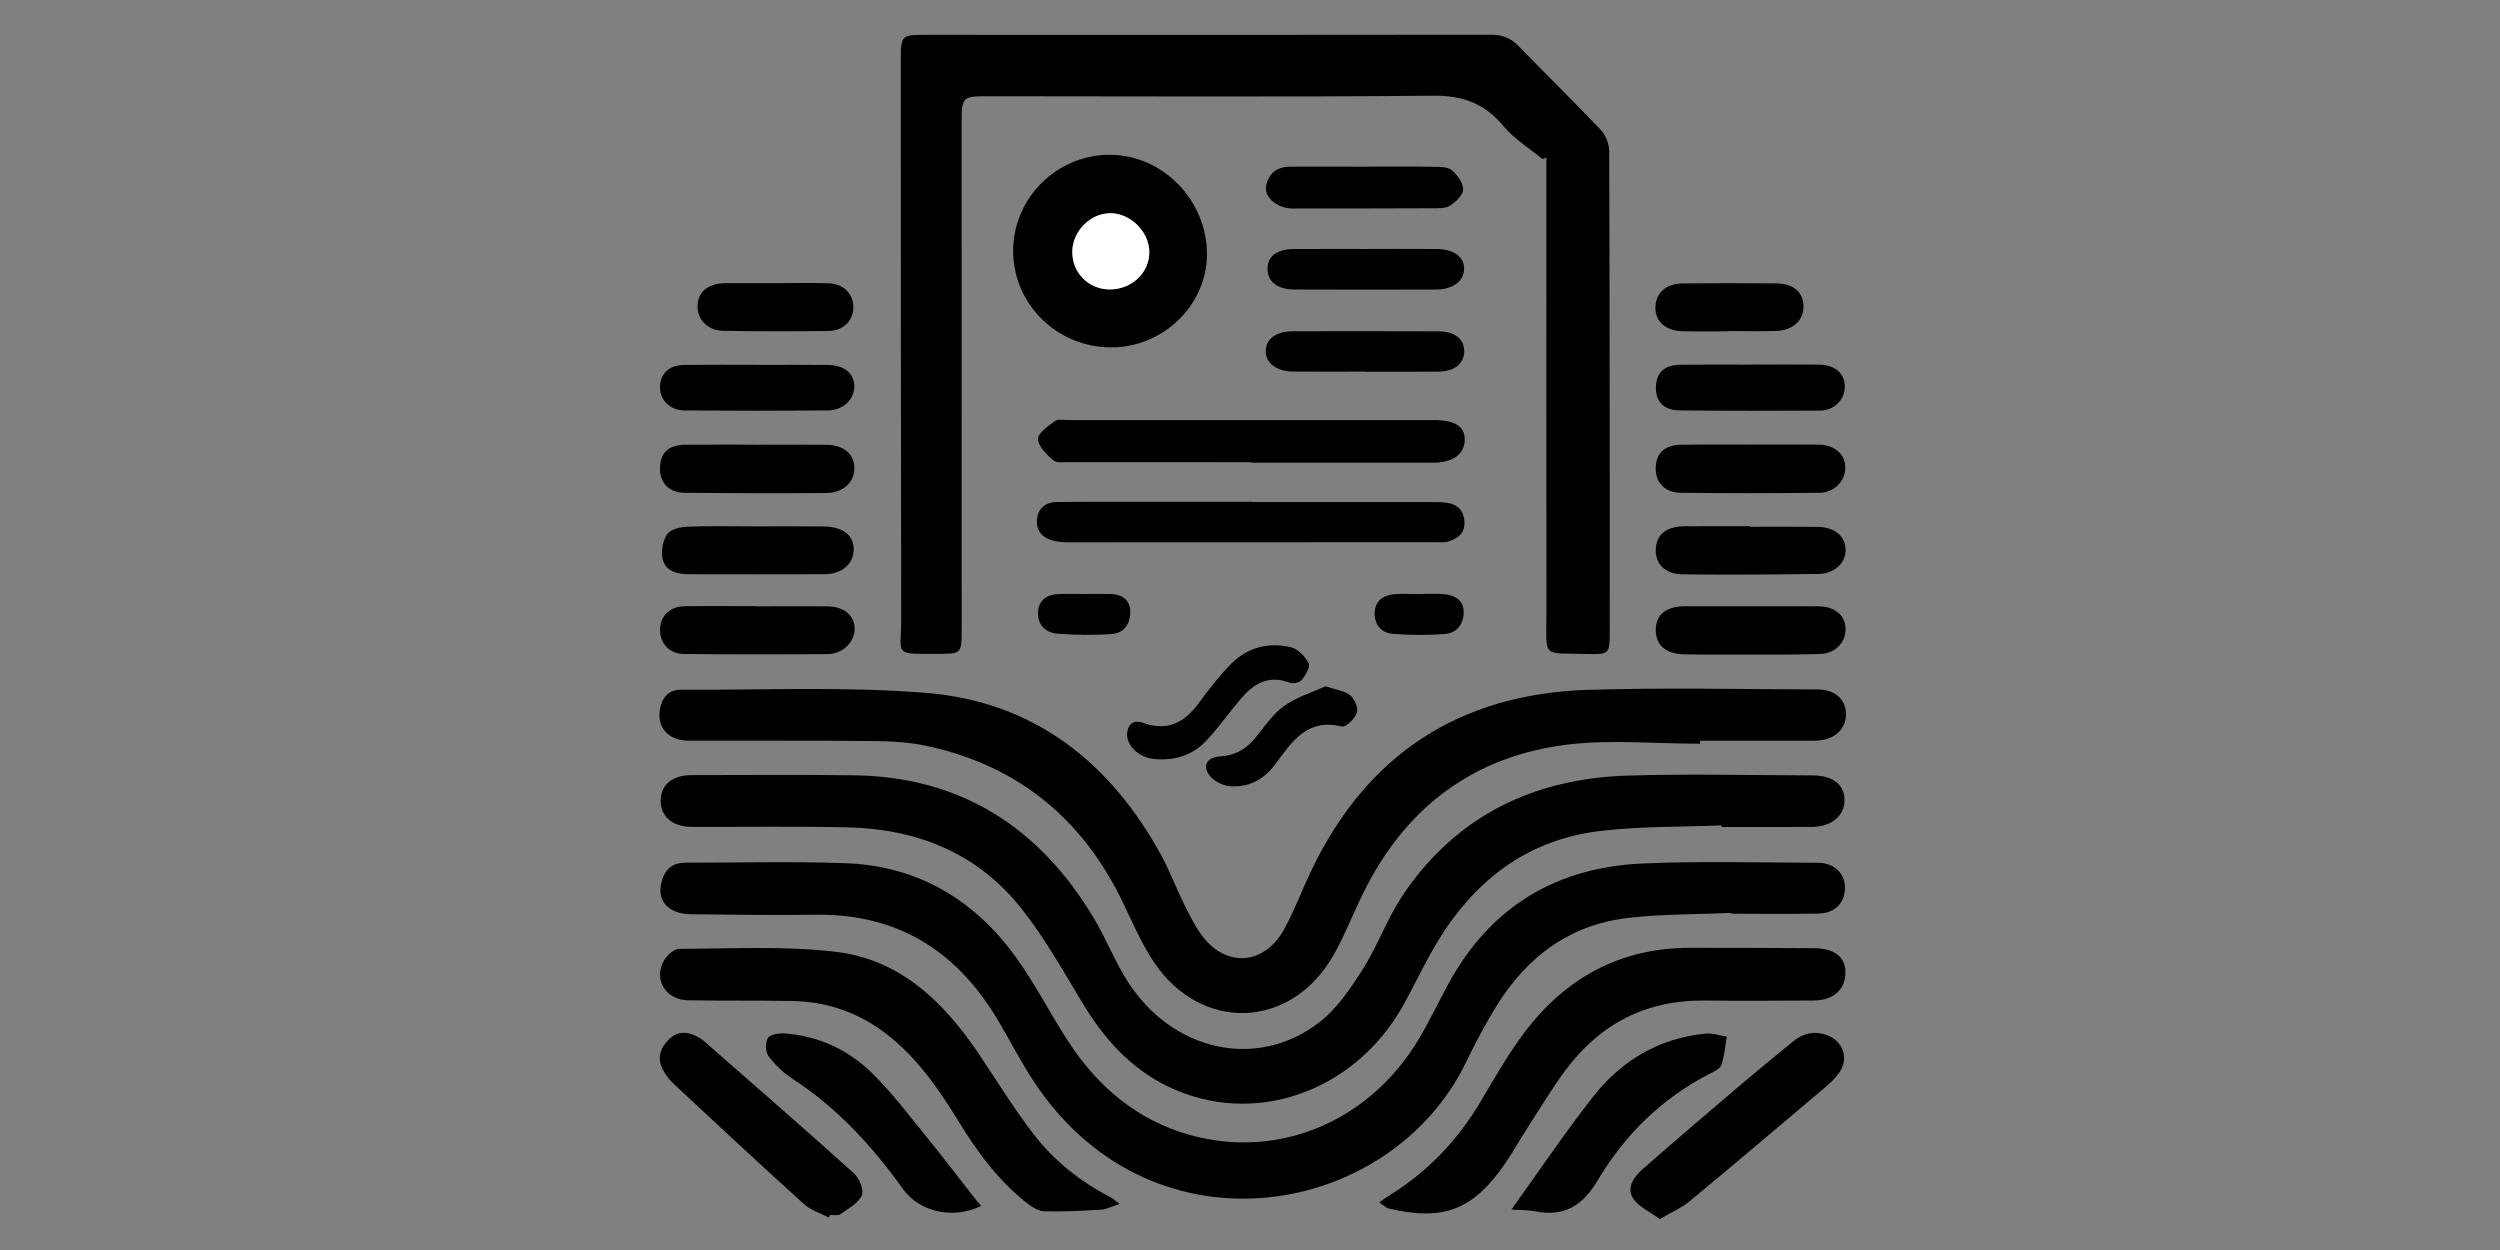
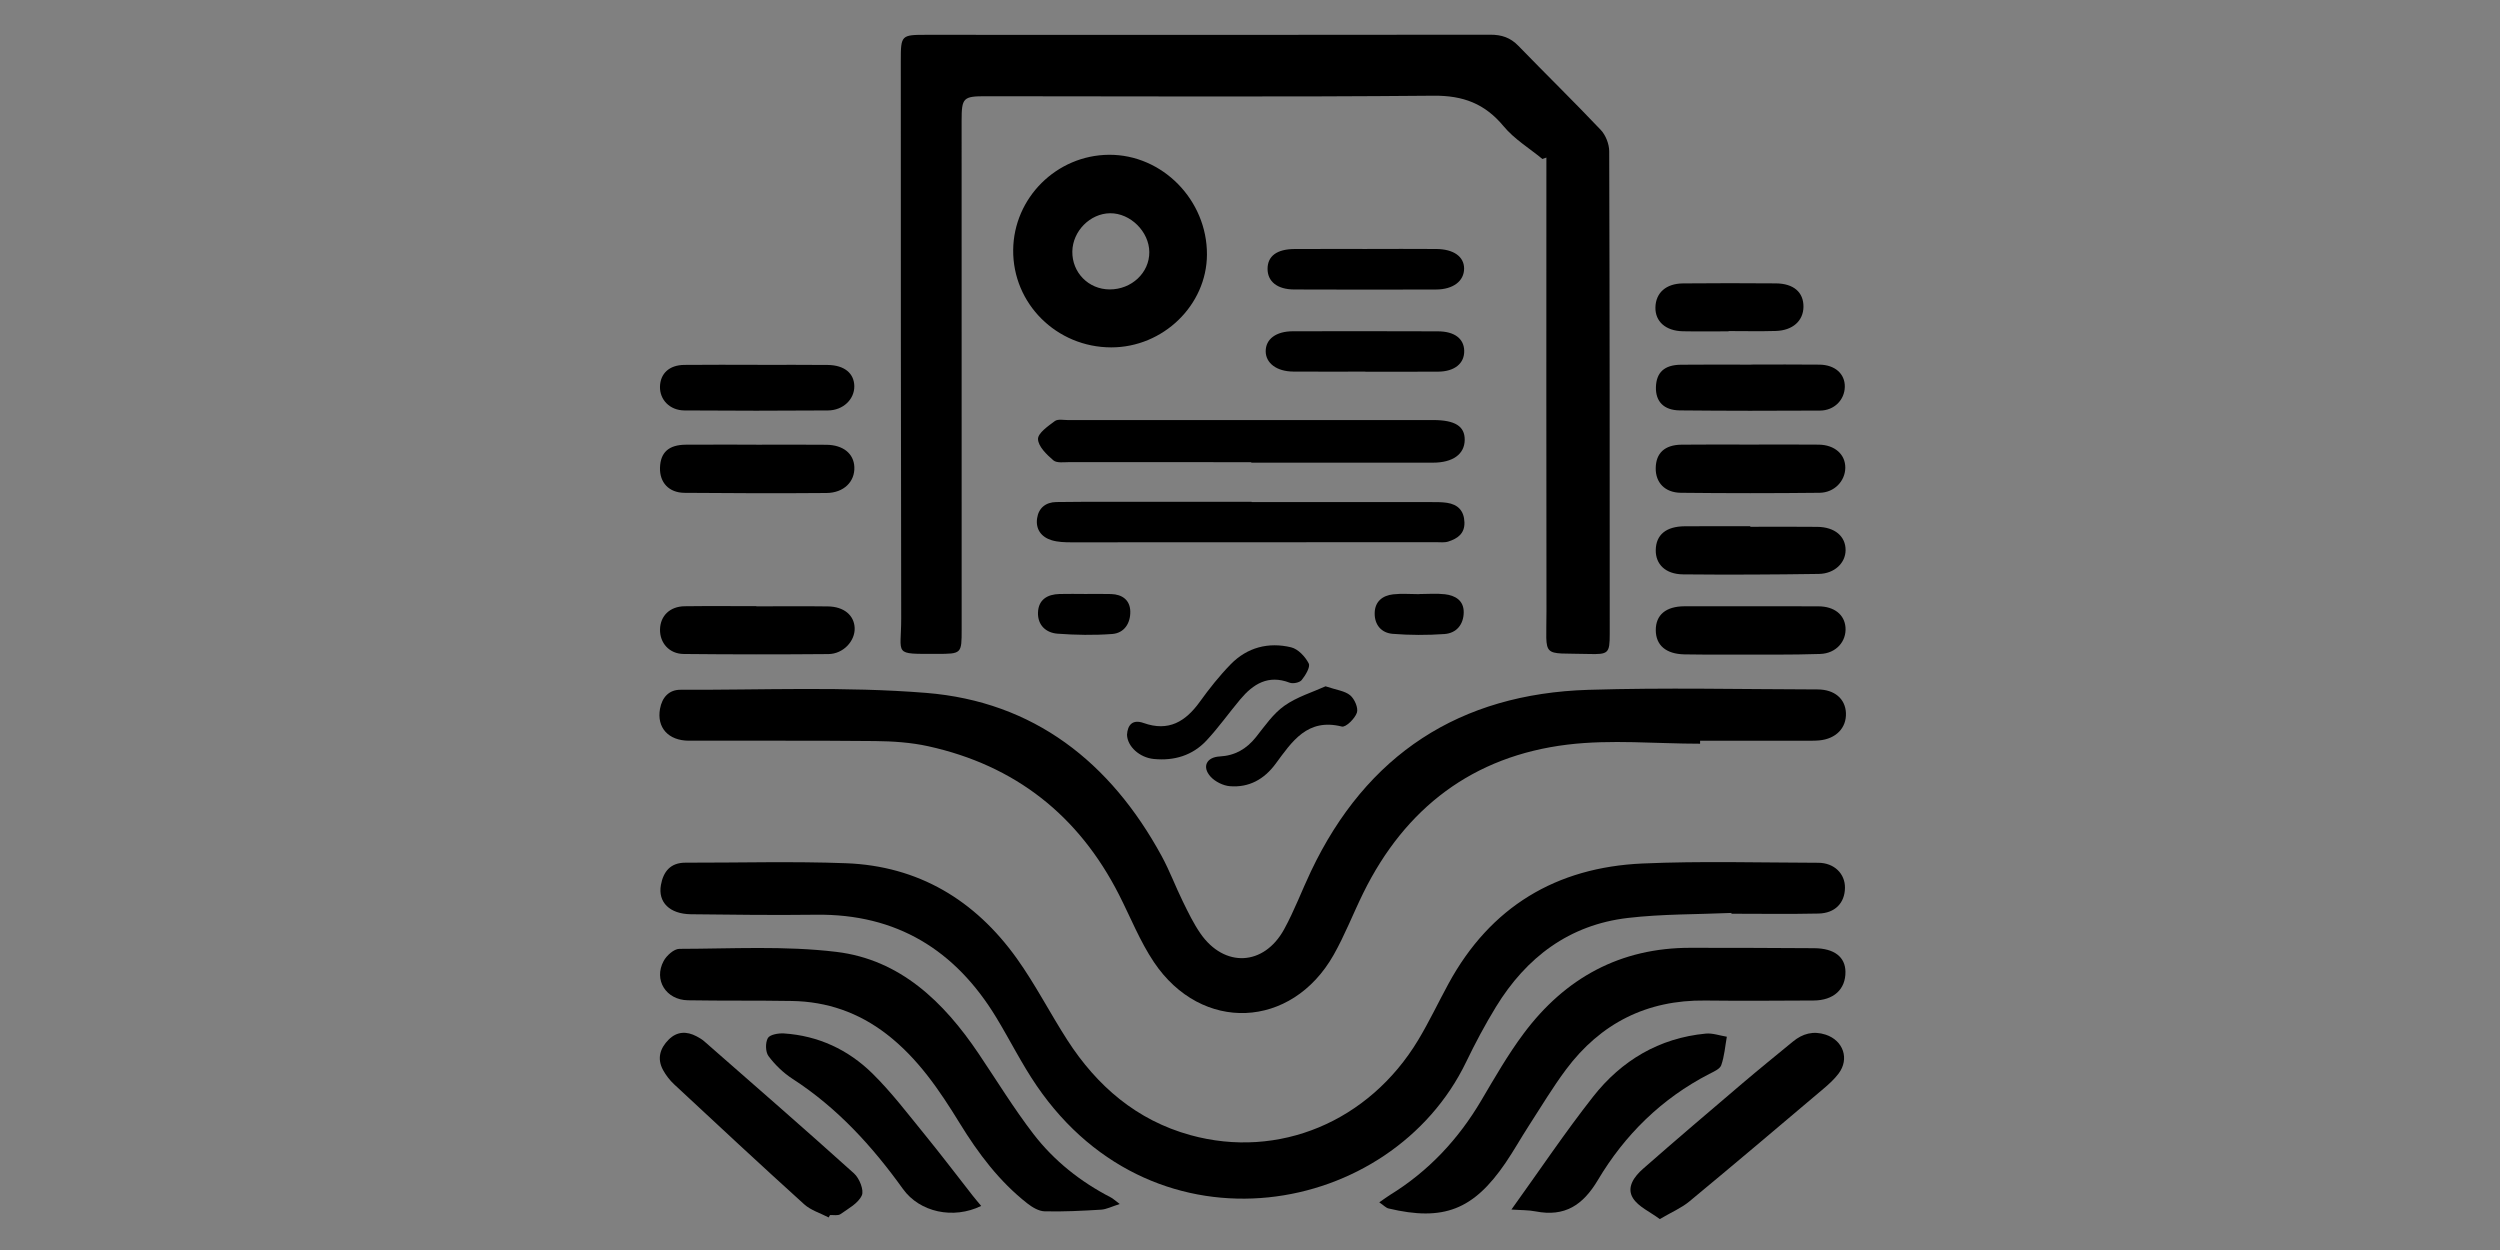
<svg xmlns="http://www.w3.org/2000/svg" id="Layer_1" x="0px" y="0px" width="800px" height="400px" viewBox="0 0 800 400" xml:space="preserve">
  <rect x="0" y="0" width="800" height="400" fill="#808080" stroke="none" />
  <g>
    <path fill-rule="evenodd" clip-rule="evenodd" d="M493.576,50.878c-4.18-3.444-9.002-6.359-12.399-10.451   c-6.019-7.256-12.941-9.889-22.466-9.799c-47.743,0.437-95.497,0.175-143.244,0.168c-7.244-0.001-7.75,0.475-7.751,7.82   c-0.01,54.266-0.003,108.531,0.015,162.798c0.003,7.78-0.007,7.83-7.927,7.83c-14.211-0.001-11.393,0.549-11.419-11.415   c-0.13-59.481-0.106-118.959-0.129-178.441c-0.002-8.136,0.149-8.246,8.201-8.244c60.132,0.019,120.264,0.06,180.399-0.038   c3.706-0.006,6.479,0.929,9.05,3.586c8.731,9.012,17.713,17.777,26.337,26.884c1.58,1.668,2.694,4.515,2.702,6.821   c0.167,51.493,0.158,102.989,0.167,154.485c0.001,6.201-0.429,6.569-6.745,6.395c-15.477-0.44-13.472,1.741-13.499-13.699   c-0.08-46.443-0.026-92.887-0.026-139.33c0-1.942,0-3.887,0-5.829C494.417,50.573,493.993,50.726,493.576,50.878z" />
    <path fill-rule="evenodd" clip-rule="evenodd" d="M544.027,237.99c-14.158,0-28.485-1.406-42.433,0.287   c-30.173,3.67-51.926,20.192-65.358,47.501c-3.226,6.561-5.88,13.44-9.47,19.784c-13.451,23.78-42.282,25.028-57.509,2.325   c-4.498-6.703-7.513-14.398-11.205-21.638c-12.923-25.359-33.222-41.333-61.02-47.452c-5.512-1.218-11.295-1.6-16.959-1.658   c-19.88-0.199-39.761-0.072-59.644-0.117c-6.575-0.018-10.31-4.206-9.231-10.192c0.656-3.648,2.86-6.121,6.553-6.105   c26.219,0.103,52.56-1.108,78.629,1.001c34.442,2.789,58.986,22.173,75.333,52.185c2.563,4.703,4.441,9.781,6.808,14.594   c1.714,3.5,3.429,7.054,5.642,10.243c7.628,10.972,20.282,10.399,26.746-1.354c3.279-5.963,5.673-12.419,8.604-18.585   c17.772-37.418,47.612-56.806,88.787-58.064c24.422-0.75,48.886-0.176,73.33-0.126c5.436,0.012,8.872,3.002,9.068,7.532   c0.209,4.768-3.181,8.289-8.539,8.778c-1.456,0.135-2.93,0.098-4.396,0.099c-11.247,0.007-22.486,0.003-33.733,0.003   C544.029,237.351,544.028,237.67,544.027,237.99z" />
    <path fill-rule="evenodd" clip-rule="evenodd" d="M554.054,292.141c-11.055,0.481-22.187,0.322-33.146,1.602   c-18.75,2.194-32.499,12.605-42.205,28.461c-3.483,5.685-6.628,11.602-9.526,17.609c-23.835,49.498-99.211,63.55-137.437,7.625   c-4.767-6.968-8.543-14.601-12.932-21.84c-13.105-21.611-31.917-33.201-57.624-32.886c-13.362,0.168-26.73,0.008-40.094-0.152   c-6.802-0.085-10.586-3.838-9.595-9.365c0.765-4.258,3.025-7.147,7.851-7.138c17.108,0.033,34.239-0.467,51.328,0.174   c23.198,0.855,41.358,11.81,54.703,30.47c5.95,8.325,10.64,17.533,16.193,26.152c9.495,14.73,22.194,25.629,39.32,30.371   c28.297,7.825,57.203-4.313,72.915-30.383c3.521-5.851,6.45-12.06,9.716-18.06c13.387-24.62,34.49-37.248,62.098-38.465   c18.703-0.817,37.479-0.273,56.218-0.229c5.118,0.013,8.618,3.495,8.556,8.035c-0.066,4.818-3.159,8.099-8.454,8.213   c-9.286,0.205-18.579,0.058-27.869,0.058C554.064,292.307,554.059,292.221,554.054,292.141z" />
-     <path fill-rule="evenodd" clip-rule="evenodd" d="M550.881,264.11c-13.016,0.554-26.138,0.259-39.026,1.831   c-24.932,3.05-42.102,17.668-54.004,39.107c-3.084,5.549-5.795,11.299-8.915,16.827c-15.725,27.898-48.174,39.009-75.393,25.699   c-11.94-5.836-20.376-15.356-27.167-26.643c-6.19-10.299-12.142-20.896-19.572-30.266c-14.037-17.714-33.404-25.45-55.673-25.915   c-16.619-0.353-33.252-0.11-49.878-0.147c-5.991-0.013-9.857-3.316-9.835-8.347c0.022-5.15,3.692-8.218,9.941-8.221   c17.28-0.007,34.56-0.173,51.837,0.061c34.325,0.446,59.446,16.688,76.804,45.674c3.922,6.555,6.723,13.786,10.81,20.222   c14.25,22.425,41.31,28.505,61.232,13.265c5.729-4.384,10.107-10.931,14.069-17.146c4.781-7.519,7.782-16.188,12.728-23.57   c17.099-25.497,41.909-37.423,72.061-38.351c19.699-0.601,39.441-0.111,59.169-0.058c6.507,0.018,10.243,3.03,10.182,8.003   c-0.063,4.995-4.257,8.452-10.495,8.484c-9.617,0.049-19.235,0.013-28.853,0.013C550.896,264.459,550.889,264.287,550.881,264.11z" />
    <path fill-rule="evenodd" clip-rule="evenodd" d="M441.369,384.75c1.593-1.108,2.48-1.785,3.422-2.362   c12.328-7.584,21.875-17.796,29.211-30.235c4.298-7.281,8.523-14.668,13.568-21.424c13.261-17.77,30.906-27.475,53.433-27.43   c13.194,0.023,26.38,0.012,39.566,0.124c6.426,0.056,9.925,2.819,9.978,7.548c0.062,5.63-3.79,9.163-10.201,9.192   c-11.563,0.052-23.119,0.148-34.68,0.008c-18.641-0.221-33.46,7.254-44.527,22.059c-4.272,5.724-7.954,11.889-11.844,17.898   c-2.562,3.958-4.867,8.091-7.523,11.989c-10.264,15.052-19.854,18.771-37.429,14.596   C443.504,386.518,442.804,385.723,441.369,384.75z" />
    <path fill-rule="evenodd" clip-rule="evenodd" d="M358.314,385.283c-2.557,0.808-4.239,1.705-5.97,1.813   c-6.015,0.366-12.055,0.672-18.072,0.53c-1.869-0.046-3.944-1.298-5.508-2.518c-8.98-7.037-15.701-15.993-21.63-25.638   c-6.498-10.577-13.392-20.811-23.423-28.55c-8.981-6.93-19.084-10.426-30.326-10.607c-11.082-0.188-22.168-0.031-33.25-0.221   c-7.023-0.119-11.033-6.518-7.766-12.576c0.941-1.747,3.308-3.878,5.022-3.881c16.761-0.031,33.686-1.031,50.239,0.967   c20.402,2.455,34.353,15.989,45.484,32.497c5.822,8.636,11.266,17.562,17.602,25.802c6.605,8.582,15.071,15.283,24.775,20.288   C356.17,383.539,356.732,384.097,358.314,385.283z" />
    <path fill-rule="evenodd" clip-rule="evenodd" d="M355.6,111.162c-17.492-0.014-31.56-14.001-31.381-31.203   c0.174-16.668,13.89-30.296,30.62-30.429c17.105-0.133,31.47,14.486,31.386,31.949C386.151,97.651,372.197,111.174,355.6,111.162z    M355.063,92.616c7.049,0.031,12.763-5.338,12.718-11.955c-0.047-6.537-6.054-12.482-12.546-12.421   c-6.406,0.063-12.004,5.735-12.089,12.257C343.053,87.223,348.326,92.583,355.063,92.616z" />
    <path fill-rule="evenodd" clip-rule="evenodd" d="M400.413,147.898c-19.375,0-38.75,0.012-58.128-0.02   c-1.775-0.003-4.109,0.371-5.207-0.572c-2.139-1.832-4.841-4.436-4.914-6.791c-0.056-1.906,3.222-4.163,5.385-5.77   c0.978-0.725,2.843-0.316,4.304-0.316c38.917-0.015,77.83-0.021,116.748-0.013c7.037,0.002,10.16,1.996,10.107,6.356   c-0.055,4.588-3.819,7.281-10.166,7.281c-19.379-0.001-38.751-0.001-58.13-0.001C400.413,148,400.413,147.951,400.413,147.898z" />
    <path fill-rule="evenodd" clip-rule="evenodd" d="M400.519,160.661c19.212,0,38.424-0.005,57.636,0.009   c1.628,0.001,3.269-0.011,4.871,0.227c3.528,0.523,5.475,2.567,5.595,6.241c0.118,3.631-2.24,5.231-5.188,6.163   c-1.198,0.377-2.581,0.198-3.884,0.199c-38.907,0.028-77.826,0.056-116.737,0.041c-2.093-0.001-4.278-0.066-6.253-0.658   c-3.336-0.999-5.202-3.521-4.687-7.038c0.48-3.282,2.752-5.136,6.128-5.191c6.183-0.101,12.372-0.08,18.556-0.084   c14.654-0.01,29.309-0.003,43.963-0.003C400.519,160.597,400.519,160.629,400.519,160.661z" />
    <path fill-rule="evenodd" clip-rule="evenodd" d="M531.132,390.107c-3.169-2.369-6.839-3.926-8.582-6.699   c-2.189-3.479,0.468-6.979,3.205-9.384c10.511-9.226,21.161-18.292,31.821-27.36c5.323-4.525,10.762-8.93,16.165-13.369   c3.093-2.549,6.528-3.491,10.465-2.207c5.643,1.85,7.699,7.744,4.137,12.457c-1.354,1.796-3.068,3.364-4.804,4.827   c-14.272,12.075-28.535,24.162-42.945,36.088C538.081,386.547,534.945,387.869,531.132,390.107z" />
    <path fill-rule="evenodd" clip-rule="evenodd" d="M265.167,389.584c-2.633-1.379-5.702-2.282-7.837-4.218   c-13.988-12.656-27.791-25.511-41.596-38.37c-1.401-1.304-2.639-2.909-3.555-4.586c-1.983-3.635-0.986-6.96,1.804-9.743   c2.646-2.636,5.743-2.739,8.951-1.029c0.856,0.459,1.72,0.957,2.445,1.599c16.022,14.035,32.098,28.009,47.916,42.263   c1.706,1.538,3.25,5.368,2.483,7.039c-1.156,2.531-4.322,4.219-6.828,5.984c-0.796,0.563-2.216,0.234-3.351,0.306   C265.457,389.085,265.31,389.334,265.167,389.584z" />
    <path fill-rule="evenodd" clip-rule="evenodd" d="M483.655,387.055c8.973-12.479,17.115-24.642,26.135-36.117   c9.082-11.563,21.122-18.77,36.067-20.187c2.19-0.204,4.481,0.643,6.726,1.001c-0.542,3.05-0.771,6.223-1.785,9.112   c-0.438,1.245-2.429,2.074-3.856,2.812c-15.203,7.842-27.004,19.442-35.634,33.959c-4.789,8.046-10.609,11.821-19.893,10.015   C489.062,387.188,486.593,387.266,483.655,387.055z" />
    <path fill-rule="evenodd" clip-rule="evenodd" d="M313.976,385.896c-8.91,4.369-19.701,2.002-25.016-5.406   c-9.843-13.72-21.048-26.012-35.363-35.271c-2.927-1.896-5.592-4.48-7.676-7.268c-0.991-1.333-1.044-4.298-0.205-5.769   c0.651-1.126,3.391-1.593,5.146-1.484c10.989,0.722,20.564,5.2,28.287,12.793c6.103,6,11.327,12.909,16.76,19.565   c5.233,6.412,10.225,13.016,15.331,19.525C312.11,383.687,313.031,384.752,313.976,385.896z" />
    <path fill-rule="evenodd" clip-rule="evenodd" d="M241.988,142.307c7.498,0,14.996-0.063,22.494,0.021   c5.349,0.062,8.711,2.831,8.91,7.085c0.218,4.672-3.339,8.298-8.893,8.346c-15.158,0.125-30.319,0.083-45.477-0.054   c-5.004-0.047-7.964-3.334-7.824-8.039c0.146-4.919,2.813-7.334,8.295-7.366c7.5-0.044,14.997-0.012,22.496-0.012   C241.988,142.295,241.988,142.301,241.988,142.307z" />
    <path fill-rule="evenodd" clip-rule="evenodd" d="M242.031,194.029c7.643,0,15.287-0.08,22.924,0.024   c5.089,0.072,8.349,2.816,8.536,6.841c0.195,4.208-3.639,8.371-8.394,8.409c-15.447,0.134-30.892,0.132-46.338-0.029   c-4.618-0.051-7.643-3.549-7.552-7.854c0.088-4.354,3.158-7.365,7.899-7.423c7.642-0.1,15.286-0.027,22.924-0.027   C242.031,193.99,242.031,194.009,242.031,194.029z" />
    <path fill-rule="evenodd" clip-rule="evenodd" d="M560.015,142.268c7.314-0.004,14.632-0.063,21.954,0.018   c5.145,0.061,8.559,3.112,8.527,7.387c-0.031,4.242-3.492,7.966-8.227,8.02c-14.796,0.163-29.594,0.163-44.39,0   c-5.144-0.058-8.116-3.291-8.05-7.882c0.063-4.792,2.854-7.441,8.23-7.514C545.383,142.202,552.699,142.272,560.015,142.268z" />
    <path fill-rule="evenodd" clip-rule="evenodd" d="M560.486,194.01c7.154,0.007,14.315-0.029,21.477,0.019   c4.996,0.03,8.272,2.646,8.595,6.713c0.347,4.455-2.965,8.351-8.075,8.526c-9.421,0.313-18.867,0.183-28.297,0.209   c-5.049,0.015-10.091,0.025-15.131-0.075c-5.945-0.11-9.198-2.916-9.205-7.768c-0.012-4.863,3.244-7.603,9.16-7.625   C546.164,193.982,553.326,194.003,560.486,194.01z" />
    <path fill-rule="evenodd" clip-rule="evenodd" d="M242.416,116.766c7.5,0,14.998-0.069,22.497,0.023   c5.295,0.066,8.415,2.673,8.466,6.793c0.051,4.164-3.548,7.725-8.418,7.762c-15.321,0.115-30.644,0.11-45.965-0.003   c-4.674-0.035-7.91-3.44-7.804-7.625c0.107-4.199,2.974-6.887,7.752-6.946c7.825-0.092,15.647-0.025,23.472-0.025   C242.416,116.751,242.416,116.759,242.416,116.766z" />
-     <path fill-rule="evenodd" clip-rule="evenodd" d="M242.193,168.445c7.168,0.007,14.333-0.063,21.497,0.029   c6.081,0.074,9.606,2.929,9.486,7.433c-0.124,4.627-3.747,7.809-9.346,7.838c-14.491,0.074-28.986,0.02-43.481,0.005   c-3.652-0.004-7.297-0.941-8.256-4.692c-0.629-2.457-0.056-5.852,1.303-7.985c1.007-1.582,4.116-2.431,6.332-2.521   C227.203,168.252,234.704,168.438,242.193,168.445z" />
    <path fill-rule="evenodd" clip-rule="evenodd" d="M560.1,168.571c7.152,0,14.313-0.07,21.473,0.022   c5.592,0.073,9.042,3.035,9.018,7.479c-0.022,4.064-3.533,7.503-8.59,7.582c-14.476,0.215-28.956,0.287-43.432,0.144   c-5.637-0.057-8.811-3.256-8.725-7.808c0.083-4.86,3.296-7.536,9.268-7.584c7-0.057,13.995-0.014,20.988-0.014   C560.1,168.454,560.1,168.511,560.1,168.571z" />
    <path fill-rule="evenodd" clip-rule="evenodd" d="M560.271,116.662c7.322,0,14.637-0.066,21.95,0.023   c5.003,0.058,8.198,2.961,8.118,7.109c-0.08,4.177-3.371,7.563-7.932,7.592c-14.957,0.092-29.919,0.09-44.871-0.057   c-5.153-0.047-7.762-2.852-7.637-7.455c0.137-4.694,2.671-7.092,7.938-7.16c7.479-0.093,14.959-0.024,22.434-0.024   C560.271,116.683,560.271,116.672,560.271,116.662z" />
-     <path fill-rule="evenodd" clip-rule="evenodd" d="M436.578,53.326c7.478,0,14.964-0.067,22.449,0.047   c1.901,0.027,4.313,0.02,5.564,1.1c1.762,1.525,3.654,4.07,3.625,6.148c-0.026,1.801-2.374,4.009-4.23,5.196   c-1.472,0.943-3.749,0.816-5.676,0.826c-14.322,0.074-28.637,0.063-42.951,0.073c-0.98,0.001-1.964,0.053-2.924-0.066   c-4.355-0.543-7.864-3.796-7.283-7.057c0.771-4.311,3.647-6.277,7.997-6.258c7.81,0.035,15.619,0.01,23.429,0.01   C436.578,53.339,436.578,53.333,436.578,53.326z" />
    <path fill-rule="evenodd" clip-rule="evenodd" d="M436.751,118.915c-7.65,0-15.308,0.05-22.957-0.013   c-5.269-0.046-8.751-2.701-8.771-6.481c-0.02-3.895,3.286-6.405,8.711-6.417c15.466-0.032,30.938-0.034,46.404,0.022   c5.292,0.02,8.295,2.323,8.41,6.153c0.123,4.096-3.054,6.72-8.351,6.751c-7.815,0.052-15.631,0.014-23.447,0.014   C436.751,118.935,436.751,118.925,436.751,118.915z" />
    <path fill-rule="evenodd" clip-rule="evenodd" d="M437.193,79.67c7.482-0.007,14.957-0.057,22.438,0.007   c5.553,0.048,8.88,2.458,8.884,6.247c0.004,4-3.469,6.705-9.004,6.72c-15.129,0.053-30.251,0.048-45.373-0.011   c-5.396-0.018-8.519-2.542-8.519-6.597c0-4.086,2.973-6.319,8.646-6.352C421.905,79.644,429.547,79.676,437.193,79.67z" />
-     <path fill-rule="evenodd" clip-rule="evenodd" d="M247.756,90.612c5.855,0,11.714-0.173,17.557,0.056   c4.722,0.184,7.804,3.498,7.761,7.717c-0.045,4.211-3.205,7.467-7.939,7.526c-11.215,0.137-22.436,0.164-33.652-0.051   c-5.199-0.098-8.543-3.8-8.259-8.32c0.269-4.318,3.554-6.871,8.926-6.942c0.649-0.007,1.301-0.001,1.95-0.001   c4.555,0,9.105,0,13.656,0C247.756,90.601,247.756,90.607,247.756,90.612z" />
    <path fill-rule="evenodd" clip-rule="evenodd" d="M360.64,235.124c0.192-3.098,1.73-5.042,5.334-3.756   c7.98,2.834,13.394-0.453,17.957-6.786c3.029-4.204,6.287-8.319,9.903-12.021c5.285-5.41,12.08-7.158,19.317-5.42   c2.237,0.535,4.537,2.998,5.642,5.172c0.579,1.144-1.057,3.811-2.269,5.316c-0.668,0.819-2.775,1.239-3.847,0.829   c-6.845-2.622-11.651,0.401-15.805,5.352c-3.646,4.354-6.934,9.017-10.795,13.154c-4.491,4.812-10.383,6.556-16.896,5.907   C364.666,242.419,360.775,238.91,360.64,235.124z" />
    <path fill-rule="evenodd" clip-rule="evenodd" d="M553.147,106.027c-4.874,0-9.751,0.081-14.625-0.021   c-5.503-0.112-8.888-3.139-8.789-7.646c0.101-4.648,3.375-7.619,8.816-7.669c9.909-0.091,19.819-0.089,29.735-0.009   c5.689,0.045,8.873,2.854,8.825,7.497c-0.046,4.484-3.432,7.566-8.854,7.729c-5.037,0.15-10.074,0.032-15.109,0.032   C553.147,105.966,553.147,105.997,553.147,106.027z" />
    <path fill-rule="evenodd" clip-rule="evenodd" d="M424.173,219.617c3.519,1.189,6.184,1.46,7.891,2.883   c1.396,1.172,2.656,4.063,2.143,5.566c-0.645,1.894-3.558,4.743-4.804,4.432c-11.073-2.791-15.973,4.827-21.215,11.923   c-3.662,4.955-8.495,7.64-14.586,7.165c-2.173-0.165-4.758-1.443-6.217-3.056c-2.824-3.134-1.312-6.238,2.917-6.463   c4.892-0.262,8.575-2.391,11.599-6.18c2.83-3.549,5.502-7.499,9.116-10.049C415.073,222.973,420.097,221.473,424.173,219.617z" />
    <path fill-rule="evenodd" clip-rule="evenodd" d="M347.313,190.072c2.753,0.006,5.512-0.064,8.263,0.023   c3.575,0.111,6.041,1.953,6.119,5.56c0.078,3.73-1.886,6.93-5.789,7.224c-5.794,0.433-11.669,0.329-17.471-0.097   c-3.743-0.273-6.406-2.751-6.278-6.759c0.135-4.137,3.007-5.846,6.895-5.944C341.804,190.007,344.56,190.065,347.313,190.072z" />
    <path fill-rule="evenodd" clip-rule="evenodd" d="M454.082,190.097c2.765,0,5.551-0.248,8.278,0.061   c3.313,0.376,6.065,1.991,6.03,5.781c-0.045,3.887-2.3,6.679-6.166,6.952c-5.493,0.387-11.064,0.375-16.555-0.063   c-3.609-0.285-5.855-2.871-5.771-6.672c0.072-3.672,2.505-5.59,5.91-5.971c2.723-0.304,5.517-0.059,8.273-0.059   C454.082,190.116,454.082,190.106,454.082,190.097z" />
-     <path fill-rule="evenodd" clip-rule="evenodd" fill="#FFFFFF" d="M355.063,92.616c-6.737-0.033-12.011-5.394-11.917-12.119   c0.085-6.522,5.683-12.193,12.089-12.257c6.492-0.061,12.499,5.884,12.546,12.421C367.826,87.278,362.112,92.647,355.063,92.616z" />
  </g>
</svg>